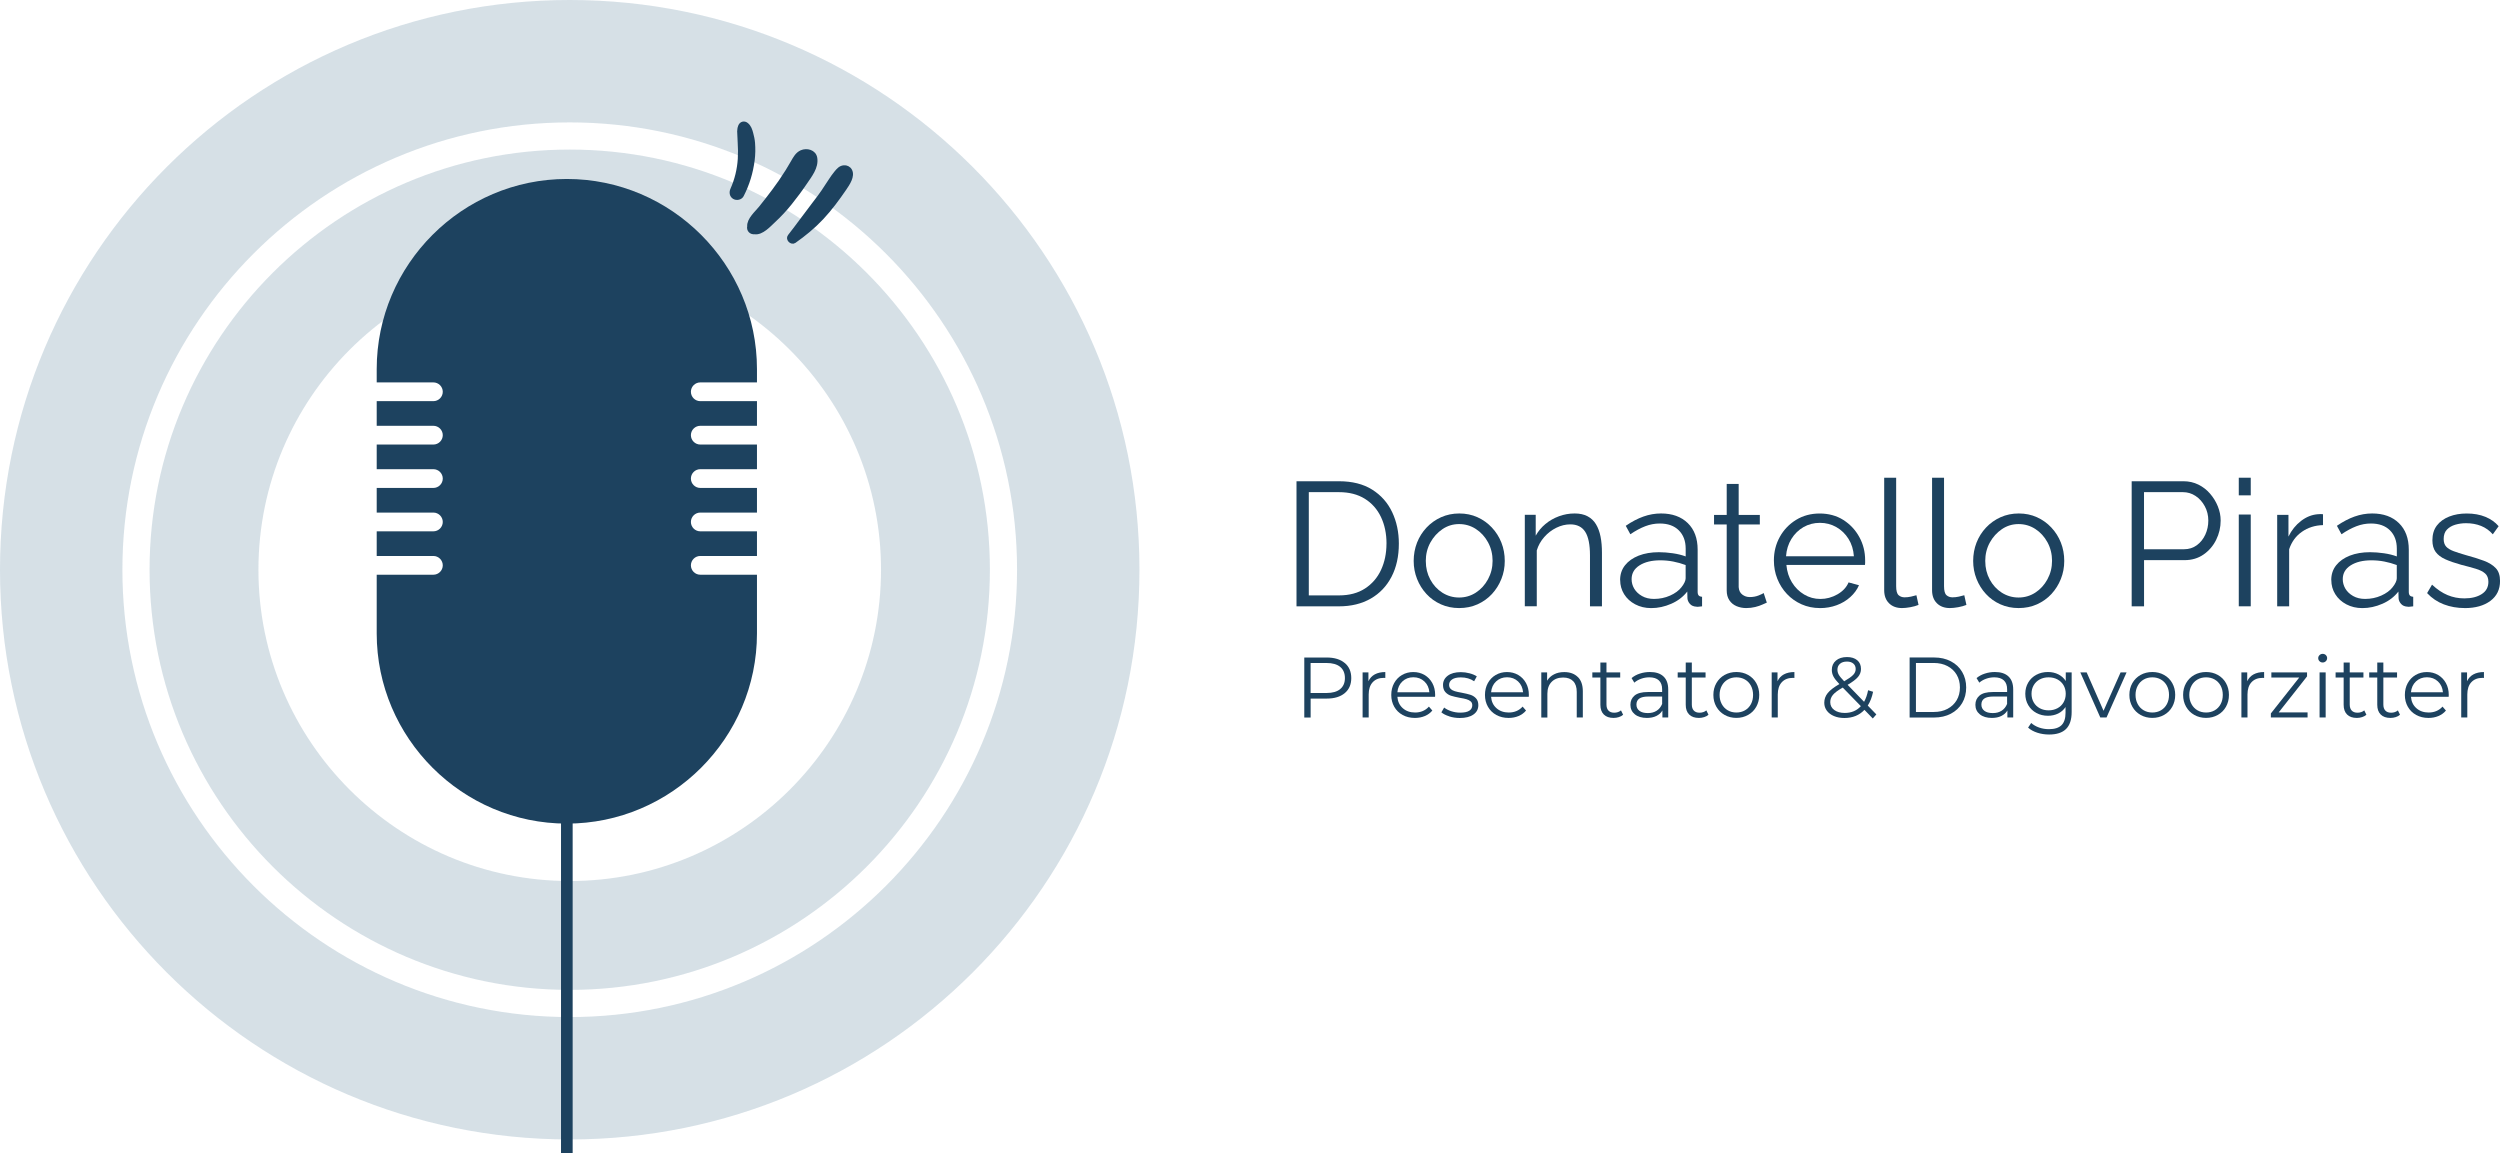
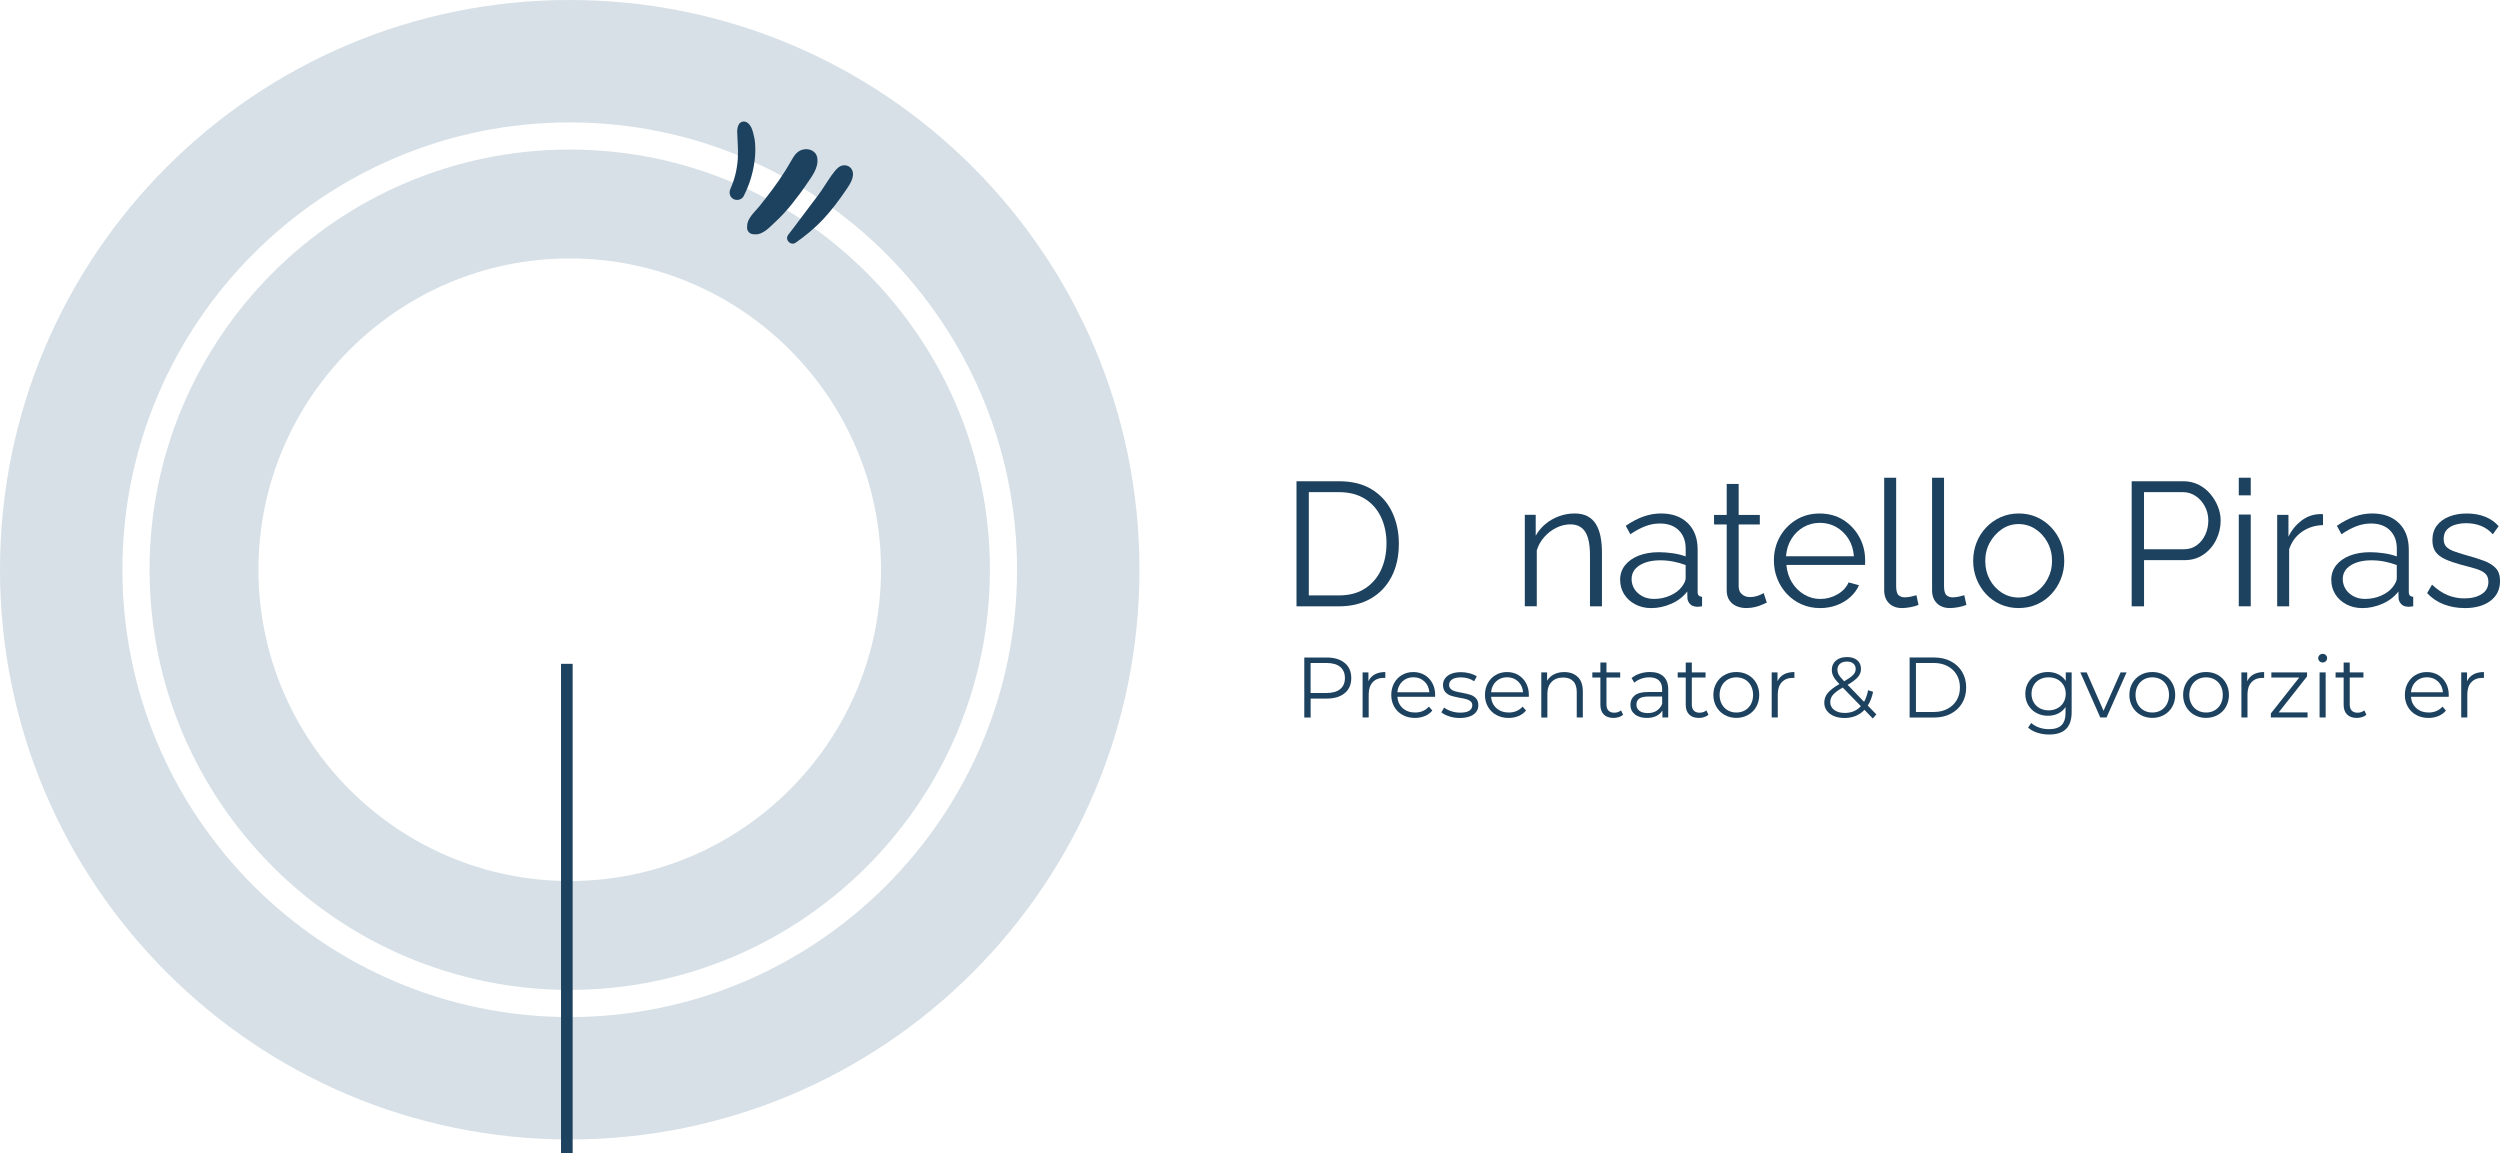
<svg xmlns="http://www.w3.org/2000/svg" id="Layer_2" data-name="Layer 2" viewBox="0 0 751.85 346.79">
  <defs>
    <style>
      .cls-1 {
        stroke: #1d425f;
        stroke-miterlimit: 10;
      }

      .cls-1, .cls-2, .cls-3 {
        fill: #1d425f;
      }

      .cls-4 {
        fill: #306484;
      }

      .cls-2 {
        fill-rule: evenodd;
      }

      .cls-5 {
        opacity: .2;
      }
    </style>
  </defs>
  <g id="OBJECTS">
    <g>
      <g class="cls-5">
        <path class="cls-4" d="M171.34,44.98c-69.67,0-126.36,56.68-126.36,126.36s56.69,126.36,126.36,126.36,126.36-56.69,126.36-126.36-56.69-126.36-126.36-126.36ZM171.34,264.96c-51.62,0-93.62-42-93.62-93.62s42-93.62,93.62-93.62,93.62,42,93.62,93.62-42,93.62-93.62,93.62Z" />
        <path class="cls-4" d="M171.34,0C76.7,0,0,76.7,0,171.34s76.7,171.34,171.34,171.34,171.34-76.72,171.34-171.34S265.98,0,171.34,0ZM171.34,305.87c-74.18,0-134.53-60.36-134.53-134.53S97.16,36.81,171.34,36.81s134.53,60.35,134.53,134.53-60.35,134.53-134.53,134.53Z" />
      </g>
-       <path class="cls-2" d="M113.29,190.51c0,31.45,25.73,57.18,57.18,57.18s57.18-25.73,57.18-57.18v-17.67h-17.05c-1.55,0-2.82-1.27-2.82-2.82s1.27-2.82,2.82-2.82h17.05v-7.41h-17.05c-1.55,0-2.82-1.27-2.82-2.82s1.27-2.82,2.82-2.82h17.05v-7.41h-17.05c-1.55,0-2.82-1.27-2.82-2.82s1.27-2.82,2.82-2.82h17.05v-7.41h-17.05c-1.55,0-2.82-1.27-2.82-2.82s1.27-2.82,2.82-2.82h17.05v-7.41h-17.05c-1.55,0-2.82-1.27-2.82-2.82s1.27-2.82,2.82-2.82h17.05v-4c0-31.45-25.73-57.18-57.18-57.18s-57.18,25.73-57.18,57.18v4h17.05c1.55,0,2.82,1.27,2.82,2.82s-1.27,2.82-2.82,2.82h-17.05v7.41h17.05c1.55,0,2.82,1.27,2.82,2.82s-1.27,2.82-2.82,2.82h-17.05v7.41h17.05c1.55,0,2.82,1.27,2.82,2.82s-1.27,2.82-2.82,2.82h-17.05v7.41h17.05c1.55,0,2.82,1.27,2.82,2.82s-1.27,2.82-2.82,2.82h-17.05v7.41h17.05c1.55,0,2.82,1.27,2.82,2.82s-1.27,2.82-2.82,2.82h-17.05v17.67Z" />
      <rect class="cls-3" x="168.72" y="199.64" width="3.5" height="147.15" />
      <g>
        <g>
          <path class="cls-3" d="M389.91,182.34v-37.61h12.77c3.99,0,7.32.84,9.99,2.52,2.67,1.68,4.67,3.94,6.01,6.78,1.34,2.84,2.01,6,2.01,9.46,0,3.81-.73,7.13-2.2,9.96-1.47,2.83-3.55,5.02-6.25,6.57-2.7,1.55-5.89,2.33-9.56,2.33h-12.77ZM416.98,163.48c0-3-.56-5.67-1.67-8-1.11-2.33-2.73-4.16-4.85-5.48-2.12-1.32-4.71-1.99-7.79-1.99h-9.06v31.05h9.06c3.11,0,5.72-.69,7.84-2.07,2.12-1.38,3.73-3.24,4.82-5.59,1.09-2.35,1.64-4.99,1.64-7.92Z" />
-           <path class="cls-3" d="M438.81,182.87c-1.98,0-3.81-.38-5.48-1.13-1.68-.75-3.13-1.79-4.34-3.11-1.22-1.32-2.16-2.83-2.83-4.53-.67-1.7-1.01-3.5-1.01-5.4s.34-3.8,1.01-5.51c.67-1.7,1.62-3.21,2.86-4.53,1.24-1.32,2.69-2.35,4.37-3.11,1.68-.75,3.5-1.13,5.48-1.13s3.8.38,5.46,1.13,3.11,1.79,4.34,3.11c1.24,1.32,2.19,2.83,2.86,4.53.67,1.7,1.01,3.54,1.01,5.51s-.34,3.7-1.01,5.4c-.67,1.7-1.62,3.21-2.83,4.53-1.22,1.32-2.67,2.35-4.34,3.11-1.68.75-3.52,1.13-5.54,1.13ZM428.8,168.75c0,2.04.45,3.88,1.35,5.55.9,1.67,2.11,2.98,3.63,3.95,1.52.96,3.2,1.45,5.03,1.45s3.51-.49,5.03-1.47c1.52-.98,2.74-2.32,3.66-4.02.92-1.7,1.38-3.55,1.38-5.55s-.46-3.89-1.38-5.58c-.92-1.68-2.14-3.02-3.66-4-1.52-.98-3.2-1.47-5.03-1.47s-3.51.51-5.01,1.53c-1.5,1.02-2.71,2.36-3.63,4.02-.92,1.67-1.38,3.53-1.38,5.6Z" />
          <path class="cls-3" d="M481.77,182.34h-3.6v-15.32c0-3.23-.48-5.59-1.43-7.08s-2.46-2.24-4.5-2.24c-1.41,0-2.81.34-4.19,1.02-1.38.68-2.59,1.61-3.63,2.79-1.04,1.17-1.79,2.51-2.25,4.02v16.8h-3.6v-27.5h3.28v6.27c.74-1.33,1.71-2.5,2.91-3.5,1.2-1,2.56-1.78,4.08-2.34,1.52-.56,3.09-.84,4.72-.84,1.52,0,2.81.28,3.87.84,1.06.56,1.91,1.36,2.54,2.4s1.09,2.28,1.38,3.74.42,3.08.42,4.87v16.07Z" />
          <path class="cls-3" d="M487.23,174.45c0-1.72.49-3.2,1.48-4.45.99-1.25,2.36-2.21,4.11-2.9,1.75-.68,3.77-1.03,6.07-1.03,1.34,0,2.74.11,4.19.32,1.45.21,2.74.53,3.87.95v-2.32c0-2.32-.69-4.16-2.07-5.53s-3.28-2.05-5.72-2.05c-1.48,0-2.94.27-4.37.82-1.43.55-2.92,1.35-4.48,2.41l-1.38-2.54c1.8-1.24,3.57-2.16,5.3-2.78s3.5-.93,5.3-.93c3.39,0,6.07.97,8.05,2.9,1.98,1.93,2.97,4.6,2.97,8v12.69c0,.49.11.85.32,1.08.21.23.55.36,1.01.4v2.86c-.39.04-.72.07-1.01.11s-.49.04-.64,0c-.88-.04-1.55-.32-2.01-.85-.46-.53-.71-1.09-.74-1.7l-.05-2.01c-1.24,1.59-2.84,2.82-4.82,3.68-1.98.87-3.99,1.3-6.04,1.3-1.77,0-3.36-.38-4.79-1.13-1.43-.75-2.54-1.77-3.34-3.05-.79-1.28-1.19-2.69-1.19-4.24ZM505.72,176.55c.39-.49.69-.96.9-1.42.21-.45.32-.86.32-1.21v-3.99c-1.2-.45-2.45-.8-3.73-1.05-1.29-.25-2.59-.37-3.89-.37-2.58,0-4.66.51-6.25,1.52-1.59,1.01-2.38,2.4-2.38,4.15,0,1.02.26,1.97.79,2.86.53.89,1.31,1.63,2.33,2.21s2.23.87,3.6.87c1.73,0,3.35-.33,4.85-1,1.5-.67,2.66-1.52,3.47-2.57Z" />
          <path class="cls-3" d="M531.36,181.23c-.28.11-.72.3-1.32.58-.6.28-1.32.53-2.17.74s-1.77.32-2.75.32-1.99-.2-2.89-.58c-.9-.39-1.62-.98-2.15-1.78s-.79-1.78-.79-2.95v-19.84h-3.81v-2.86h3.81v-9.32h3.6v9.32h6.36v2.86h-6.36v18.85c.07.99.43,1.74,1.09,2.24.65.5,1.4.75,2.25.75.99,0,1.89-.17,2.7-.5.81-.33,1.31-.57,1.48-.71l.95,2.91Z" />
          <path class="cls-3" d="M547.31,182.87c-1.98,0-3.81-.38-5.51-1.13-1.7-.76-3.16-1.79-4.4-3.11-1.24-1.32-2.2-2.84-2.89-4.56-.69-1.72-1.03-3.57-1.03-5.54,0-2.56.59-4.91,1.77-7.05,1.18-2.14,2.82-3.85,4.9-5.13s4.45-1.92,7.1-1.92,5.09.65,7.13,1.95c2.03,1.3,3.63,3.01,4.79,5.13,1.17,2.12,1.75,4.45,1.75,6.97v.82c0,.26-.02.46-.05.6h-23.63c.18,1.97.73,3.72,1.67,5.25.94,1.53,2.15,2.74,3.66,3.64,1.5.9,3.13,1.34,4.9,1.34s3.5-.46,5.11-1.38c1.61-.92,2.73-2.12,3.36-3.6l3.13.85c-.57,1.31-1.43,2.49-2.6,3.55s-2.53,1.88-4.11,2.46c-1.57.58-3.26.87-5.06.87ZM537.14,167.3h20.4c-.14-1.99-.68-3.74-1.62-5.24-.94-1.5-2.15-2.68-3.66-3.54-1.5-.86-3.15-1.28-4.95-1.28s-3.44.43-4.93,1.28c-1.48.86-2.69,2.04-3.63,3.56-.94,1.52-1.48,3.26-1.62,5.22Z" />
          <path class="cls-3" d="M566.65,143.67h3.6v32.61c0,1.39.25,2.29.74,2.72.49.43,1.09.64,1.8.64.64,0,1.27-.07,1.91-.21.64-.14,1.18-.28,1.64-.42l.64,2.91c-.67.28-1.49.51-2.46.69-.97.18-1.81.26-2.52.26-1.62,0-2.92-.48-3.89-1.44-.97-.96-1.46-2.27-1.46-3.94v-33.82Z" />
          <path class="cls-3" d="M581.05,143.67h3.6v32.61c0,1.39.25,2.29.74,2.72.49.43,1.09.64,1.8.64.64,0,1.27-.07,1.91-.21.64-.14,1.18-.28,1.64-.42l.64,2.91c-.67.28-1.49.51-2.46.69-.97.18-1.81.26-2.52.26-1.62,0-2.92-.48-3.89-1.44-.97-.96-1.46-2.27-1.46-3.94v-33.82Z" />
          <path class="cls-3" d="M607.07,182.87c-1.98,0-3.81-.38-5.48-1.13-1.68-.75-3.13-1.79-4.34-3.11-1.22-1.32-2.16-2.83-2.83-4.53-.67-1.7-1.01-3.5-1.01-5.4s.34-3.8,1.01-5.51c.67-1.7,1.62-3.21,2.86-4.53,1.24-1.32,2.69-2.35,4.37-3.11,1.68-.75,3.5-1.13,5.48-1.13s3.8.38,5.46,1.13,3.11,1.79,4.34,3.11c1.24,1.32,2.19,2.83,2.86,4.53.67,1.7,1.01,3.54,1.01,5.51s-.34,3.7-1.01,5.4c-.67,1.7-1.62,3.21-2.83,4.53-1.22,1.32-2.67,2.35-4.34,3.11-1.68.75-3.52,1.13-5.54,1.13ZM597.05,168.75c0,2.04.45,3.88,1.35,5.55.9,1.67,2.11,2.98,3.63,3.95,1.52.96,3.2,1.45,5.03,1.45s3.51-.49,5.03-1.47c1.52-.98,2.74-2.32,3.66-4.02.92-1.7,1.38-3.55,1.38-5.55s-.46-3.89-1.38-5.58c-.92-1.68-2.14-3.02-3.66-4-1.52-.98-3.2-1.47-5.03-1.47s-3.51.51-5.01,1.53c-1.5,1.02-2.71,2.36-3.63,4.02-.92,1.67-1.38,3.53-1.38,5.6Z" />
          <path class="cls-3" d="M641.08,182.34v-37.61h15.58c1.62,0,3.12.34,4.48,1.01,1.36.67,2.53,1.58,3.52,2.73.99,1.15,1.77,2.42,2.33,3.81.57,1.4.85,2.82.85,4.26,0,2.05-.45,3.98-1.35,5.8s-2.16,3.29-3.79,4.42c-1.62,1.13-3.53,1.7-5.72,1.7h-12.18v13.88h-3.71ZM644.79,165.18h12.03c1.48,0,2.77-.41,3.87-1.22,1.09-.81,1.94-1.87,2.54-3.18.6-1.31.9-2.72.9-4.24s-.35-2.98-1.06-4.29c-.71-1.31-1.63-2.34-2.78-3.1-1.15-.76-2.41-1.14-3.79-1.14h-11.71v17.17Z" />
          <path class="cls-3" d="M673.29,148.97v-5.3h3.6v5.3h-3.6ZM673.29,182.34v-27.6h3.6v27.6h-3.6Z" />
          <path class="cls-3" d="M698.61,157.92c-2.4.07-4.51.74-6.33,2.01-1.82,1.27-3.1,3.02-3.84,5.25v17.17h-3.6v-27.5h3.39v6.52c.95-1.94,2.22-3.51,3.79-4.71,1.57-1.2,3.24-1.87,5.01-2.01.35-.03.66-.05.93-.05s.48.02.66.05v3.29Z" />
          <path class="cls-3" d="M701.1,174.45c0-1.72.49-3.2,1.48-4.45.99-1.25,2.36-2.21,4.11-2.9,1.75-.68,3.77-1.03,6.07-1.03,1.34,0,2.74.11,4.19.32s2.74.53,3.87.95v-2.32c0-2.32-.69-4.16-2.07-5.53-1.38-1.37-3.28-2.05-5.72-2.05-1.48,0-2.94.27-4.37.82-1.43.55-2.92,1.35-4.48,2.41l-1.38-2.54c1.8-1.24,3.57-2.16,5.3-2.78s3.5-.93,5.3-.93c3.39,0,6.07.97,8.05,2.9,1.98,1.93,2.97,4.6,2.97,8v12.69c0,.49.11.85.32,1.08.21.23.55.36,1.01.4v2.86c-.39.04-.72.07-1.01.11-.28.04-.5.04-.64,0-.88-.04-1.55-.32-2.01-.85-.46-.53-.71-1.09-.74-1.7l-.05-2.01c-1.24,1.59-2.84,2.82-4.82,3.68-1.98.87-3.99,1.3-6.04,1.3-1.77,0-3.36-.38-4.79-1.13-1.43-.75-2.54-1.77-3.34-3.05s-1.19-2.69-1.19-4.24ZM719.59,176.55c.39-.49.69-.96.9-1.42.21-.45.32-.86.32-1.21v-3.99c-1.2-.45-2.45-.8-3.73-1.05-1.29-.25-2.59-.37-3.89-.37-2.58,0-4.66.51-6.25,1.52-1.59,1.01-2.38,2.4-2.38,4.15,0,1.02.27,1.97.79,2.86.53.89,1.31,1.63,2.33,2.21s2.23.87,3.6.87c1.73,0,3.35-.33,4.85-1,1.5-.67,2.66-1.52,3.47-2.57Z" />
          <path class="cls-3" d="M741.26,182.87c-2.26,0-4.36-.37-6.3-1.11-1.94-.74-3.62-1.87-5.03-3.39l1.48-2.54c1.55,1.45,3.12,2.5,4.69,3.15,1.57.65,3.24.98,5.01.98,2.15,0,3.9-.43,5.24-1.29,1.34-.86,2.01-2.09,2.01-3.7,0-1.09-.33-1.92-.98-2.5-.65-.58-1.59-1.05-2.81-1.42s-2.68-.76-4.37-1.19c-1.91-.53-3.5-1.08-4.79-1.66-1.29-.58-2.26-1.32-2.91-2.21-.65-.9-.98-2.06-.98-3.5,0-1.79.45-3.28,1.35-4.45.9-1.18,2.14-2.07,3.71-2.69s3.33-.92,5.27-.92c2.12,0,3.99.34,5.62,1.01,1.62.67,2.95,1.61,3.97,2.81l-1.75,2.44c-.99-1.13-2.16-1.97-3.52-2.52-1.36-.55-2.87-.82-4.53-.82-1.13,0-2.21.15-3.23.45-1.02.3-1.86.79-2.52,1.47-.65.68-.98,1.62-.98,2.82,0,.98.25,1.75.74,2.29.49.54,1.24,1,2.22,1.37.99.37,2.21.76,3.66,1.18,2.08.56,3.9,1.13,5.46,1.71,1.55.58,2.75,1.33,3.6,2.24s1.27,2.19,1.27,3.84c0,2.56-.97,4.56-2.91,6-1.94,1.44-4.5,2.16-7.68,2.16Z" />
        </g>
        <g>
          <path class="cls-3" d="M404.42,199.38c1.31,1.1,1.96,2.61,1.96,4.54s-.65,3.43-1.96,4.53c-1.31,1.09-3.11,1.64-5.41,1.64h-4.85v5.7h-1.91v-18.05h6.75c2.3,0,4.11.55,5.41,1.65ZM403.05,207.23c.95-.78,1.42-1.89,1.42-3.31s-.47-2.58-1.42-3.36-2.31-1.17-4.1-1.17h-4.8v9.02h4.8c1.79,0,3.15-.39,4.1-1.17Z" />
          <path class="cls-3" d="M413.46,202.81c.85-.46,1.9-.7,3.16-.7v1.78l-.44-.03c-1.43,0-2.54.44-3.35,1.31-.81.88-1.21,2.11-1.21,3.69v6.91h-1.83v-13.56h1.75v2.66c.43-.91,1.07-1.6,1.92-2.06Z" />
          <path class="cls-3" d="M431.59,209.56h-11.34c.1,1.41.64,2.55,1.62,3.42.98.87,2.22,1.3,3.71,1.3.84,0,1.62-.15,2.32-.45s1.31-.74,1.83-1.33l1.03,1.19c-.6.72-1.35,1.27-2.26,1.65-.9.38-1.9.57-2.98.57-1.39,0-2.63-.3-3.7-.89s-1.91-1.41-2.51-2.46c-.6-1.05-.9-2.23-.9-3.56s.29-2.51.86-3.56c.58-1.05,1.37-1.87,2.37-2.45,1.01-.58,2.14-.88,3.39-.88s2.38.29,3.38.88c1,.58,1.78,1.4,2.35,2.44.57,1.04.85,2.23.85,3.57l-.03.57ZM421.76,204.93c-.89.83-1.39,1.92-1.51,3.26h9.62c-.12-1.34-.62-2.43-1.51-3.26-.89-.83-1.99-1.25-3.31-1.25s-2.4.42-3.29,1.25Z" />
          <path class="cls-3" d="M435.84,215.43c-1.01-.32-1.79-.72-2.36-1.2l.83-1.44c.57.45,1.28.81,2.14,1.1.86.28,1.75.43,2.68.43,1.24,0,2.15-.19,2.75-.58.59-.39.89-.93.89-1.64,0-.5-.16-.89-.49-1.17-.33-.28-.74-.5-1.24-.64-.5-.15-1.16-.29-1.99-.42-1.1-.21-1.99-.42-2.66-.63-.67-.21-1.24-.58-1.71-1.1s-.71-1.23-.71-2.14c0-1.13.47-2.06,1.42-2.78s2.26-1.08,3.94-1.08c.88,0,1.75.12,2.63.35.88.23,1.6.54,2.17.92l-.8,1.47c-1.12-.77-2.45-1.16-4-1.16-1.17,0-2.05.21-2.64.62-.59.41-.89.95-.89,1.62,0,.52.17.93.5,1.24.33.31.75.54,1.25.68.5.15,1.19.3,2.06.45,1.08.21,1.95.41,2.6.62.65.21,1.21.56,1.68,1.06.46.5.7,1.19.7,2.06,0,1.19-.49,2.13-1.48,2.82-.99.7-2.36,1.04-4.11,1.04-1.1,0-2.15-.16-3.16-.48Z" />
          <path class="cls-3" d="M459.77,209.56h-11.34c.1,1.41.64,2.55,1.62,3.42.98.87,2.22,1.3,3.71,1.3.84,0,1.62-.15,2.32-.45s1.31-.74,1.83-1.33l1.03,1.19c-.6.72-1.35,1.27-2.26,1.65-.9.38-1.9.57-2.98.57-1.39,0-2.63-.3-3.7-.89s-1.91-1.41-2.51-2.46c-.6-1.05-.9-2.23-.9-3.56s.29-2.51.86-3.56c.58-1.05,1.37-1.87,2.37-2.45,1.01-.58,2.14-.88,3.39-.88s2.38.29,3.38.88c1,.58,1.78,1.4,2.35,2.44.57,1.04.85,2.23.85,3.57l-.03.57ZM449.94,204.93c-.89.83-1.39,1.92-1.51,3.26h9.62c-.12-1.34-.62-2.43-1.51-3.26-.89-.83-1.99-1.25-3.31-1.25s-2.4.42-3.29,1.25Z" />
          <path class="cls-3" d="M474.51,203.59c1.01.99,1.51,2.43,1.51,4.32v7.86h-1.83v-7.68c0-1.41-.35-2.48-1.06-3.22-.71-.74-1.71-1.11-3.02-1.11-1.46,0-2.62.43-3.47,1.3-.85.87-1.28,2.07-1.28,3.6v7.12h-1.83v-13.56h1.75v2.5c.5-.83,1.19-1.47,2.08-1.92.88-.46,1.91-.68,3.08-.68,1.7,0,3.06.49,4.06,1.48Z" />
          <path class="cls-3" d="M488.14,214.95c-.34.31-.77.55-1.28.71-.51.16-1.04.25-1.59.25-1.27,0-2.25-.34-2.94-1.03s-1.03-1.66-1.03-2.91v-8.2h-2.42v-1.55h2.42v-2.96h1.83v2.96h4.13v1.55h-4.13v8.1c0,.81.2,1.42.61,1.84.4.42.98.63,1.74.63.38,0,.74-.06,1.1-.18.35-.12.66-.29.92-.52l.64,1.31Z" />
          <path class="cls-3" d="M500.28,203.44c.95.89,1.42,2.2,1.42,3.93v8.41h-1.75v-2.11c-.41.71-1.02,1.25-1.82,1.65s-1.75.59-2.85.59c-1.51,0-2.72-.36-3.61-1.08-.89-.72-1.34-1.68-1.34-2.86s.42-2.08,1.25-2.79c.83-.7,2.16-1.06,3.98-1.06h4.31v-.83c0-1.17-.33-2.06-.98-2.67-.65-.61-1.61-.92-2.86-.92-.86,0-1.69.14-2.48.43-.79.28-1.47.67-2.04,1.17l-.83-1.37c.69-.58,1.51-1.04,2.48-1.35.96-.32,1.98-.48,3.04-.48,1.77,0,3.13.44,4.07,1.33ZM498.22,213.75c.74-.47,1.29-1.16,1.65-2.05v-2.22h-4.25c-2.32,0-3.48.81-3.48,2.42,0,.79.3,1.41.9,1.87s1.44.68,2.53.68,1.92-.24,2.66-.71Z" />
          <path class="cls-3" d="M513.81,214.95c-.34.31-.77.55-1.28.71-.51.16-1.04.25-1.59.25-1.27,0-2.25-.34-2.94-1.03s-1.03-1.66-1.03-2.91v-8.2h-2.42v-1.55h2.42v-2.96h1.83v2.96h4.13v1.55h-4.13v8.1c0,.81.2,1.42.61,1.84.4.42.98.63,1.74.63.38,0,.74-.06,1.1-.18.35-.12.66-.29.92-.52l.64,1.31Z" />
          <path class="cls-3" d="M518.66,215.01c-1.05-.59-1.87-1.41-2.48-2.46-.6-1.05-.9-2.23-.9-3.56s.3-2.51.9-3.56c.6-1.05,1.43-1.87,2.48-2.45s2.23-.88,3.53-.88,2.48.29,3.53.88,1.87,1.4,2.46,2.45c.59,1.05.89,2.23.89,3.56s-.3,2.51-.89,3.56c-.59,1.05-1.41,1.87-2.46,2.46s-2.23.89-3.53.89-2.48-.3-3.53-.89ZM524.79,213.62c.76-.44,1.36-1.06,1.79-1.87.43-.81.64-1.73.64-2.76s-.22-1.95-.64-2.76c-.43-.81-1.03-1.43-1.79-1.87-.77-.44-1.63-.66-2.59-.66s-1.83.22-2.59.66c-.76.44-1.37,1.06-1.8,1.87-.44.81-.66,1.73-.66,2.76s.22,1.95.66,2.76c.44.81,1.04,1.43,1.8,1.87.76.44,1.63.66,2.59.66s1.83-.22,2.59-.66Z" />
          <path class="cls-3" d="M536.49,202.81c.85-.46,1.9-.7,3.16-.7v1.78l-.44-.03c-1.43,0-2.54.44-3.35,1.31-.81.88-1.21,2.11-1.21,3.69v6.91h-1.83v-13.56h1.75v2.66c.43-.91,1.07-1.6,1.92-2.06Z" />
          <path class="cls-3" d="M563.21,216.06l-2.5-2.58c-1.53,1.63-3.54,2.45-6.03,2.45-1.17,0-2.21-.19-3.13-.58s-1.64-.93-2.15-1.62-.77-1.49-.77-2.38c0-1.08.34-2.05,1.03-2.91s1.86-1.76,3.51-2.71c-.86-.89-1.45-1.65-1.78-2.28-.33-.63-.49-1.29-.49-2,0-1.15.41-2.08,1.24-2.79.82-.7,1.93-1.06,3.33-1.06,1.29,0,2.31.32,3.07.95.76.64,1.13,1.51,1.13,2.63,0,.89-.3,1.7-.9,2.41-.6.71-1.64,1.5-3.12,2.36l4.95,5.11c.55-.98.95-2.14,1.21-3.48l1.5.46c-.33,1.62-.86,3-1.6,4.15l2.58,2.66-1.06,1.21ZM559.63,212.37l-5.44-5.59c-1.43.81-2.41,1.54-2.95,2.19s-.81,1.38-.81,2.19c0,.98.4,1.77,1.2,2.36s1.85.89,3.16.89c1.99,0,3.61-.68,4.85-2.04ZM553.35,199.63c-.51.45-.76,1.04-.76,1.78,0,.53.14,1.04.41,1.52.27.48.82,1.13,1.62,1.96,1.31-.76,2.21-1.4,2.71-1.93.5-.53.75-1.12.75-1.75,0-.69-.23-1.23-.7-1.64-.46-.4-1.11-.61-1.93-.61-.89,0-1.59.22-2.1.67Z" />
          <path class="cls-3" d="M574.3,197.73h7.35c1.91,0,3.59.38,5.05,1.15,1.46.76,2.6,1.83,3.4,3.2.81,1.37,1.21,2.93,1.21,4.68s-.4,3.31-1.21,4.68c-.81,1.37-1.94,2.43-3.4,3.2-1.46.77-3.15,1.15-5.05,1.15h-7.35v-18.05ZM581.54,214.12c1.58,0,2.97-.31,4.15-.94,1.19-.63,2.11-1.5,2.76-2.6s.98-2.38.98-3.83-.33-2.72-.98-3.83-1.57-1.98-2.76-2.6c-1.19-.63-2.57-.94-4.15-.94h-5.34v14.75h5.34Z" />
-           <path class="cls-3" d="M604.03,203.44c.95.89,1.42,2.2,1.42,3.93v8.41h-1.75v-2.11c-.41.71-1.02,1.25-1.82,1.65s-1.75.59-2.85.59c-1.51,0-2.72-.36-3.61-1.08-.89-.72-1.34-1.68-1.34-2.86s.42-2.08,1.25-2.79c.83-.7,2.16-1.06,3.98-1.06h4.31v-.83c0-1.17-.33-2.06-.98-2.67-.65-.61-1.61-.92-2.86-.92-.86,0-1.69.14-2.48.43-.79.28-1.47.67-2.04,1.17l-.83-1.37c.69-.58,1.51-1.04,2.48-1.35.96-.32,1.98-.48,3.04-.48,1.77,0,3.13.44,4.07,1.33ZM601.96,213.75c.74-.47,1.29-1.16,1.65-2.05v-2.22h-4.25c-2.32,0-3.48.81-3.48,2.42,0,.79.3,1.41.9,1.87s1.44.68,2.53.68,1.92-.24,2.66-.71Z" />
          <path class="cls-3" d="M623.03,202.21v11.91c0,2.3-.56,4.01-1.69,5.12-1.13,1.11-2.82,1.66-5.09,1.66-1.25,0-2.45-.18-3.57-.55-1.13-.37-2.04-.88-2.75-1.53l.93-1.39c.65.58,1.45,1.04,2.38,1.37.94.33,1.92.49,2.95.49,1.72,0,2.98-.4,3.79-1.2.81-.8,1.21-2.04,1.21-3.73v-1.73c-.57.86-1.31,1.51-2.23,1.96-.92.45-1.94.67-3.06.67-1.27,0-2.43-.28-3.47-.84-1.04-.56-1.86-1.34-2.45-2.35-.59-1-.89-2.14-.89-3.42s.3-2.41.89-3.4c.59-1,1.4-1.77,2.44-2.32,1.03-.55,2.19-.83,3.48-.83,1.15,0,2.19.23,3.12.7s1.68,1.13,2.24,2.01v-2.6h1.75ZM618.75,213c.79-.42,1.41-1.01,1.84-1.77.44-.76.66-1.62.66-2.58s-.22-1.82-.66-2.57c-.44-.75-1.05-1.33-1.83-1.75-.78-.42-1.67-.63-2.67-.63s-1.86.21-2.64.62c-.78.41-1.39,1-1.83,1.75-.44.76-.66,1.62-.66,2.58s.22,1.82.66,2.58c.44.76,1.05,1.35,1.83,1.77s1.66.63,2.64.63,1.86-.21,2.66-.63Z" />
          <path class="cls-3" d="M639.55,202.21l-6.03,13.56h-1.88l-6.01-13.56h1.91l5.08,11.55,5.13-11.55h1.8Z" />
          <path class="cls-3" d="M643.76,215.01c-1.05-.59-1.87-1.41-2.47-2.46-.6-1.05-.9-2.23-.9-3.56s.3-2.51.9-3.56c.6-1.05,1.43-1.87,2.47-2.45,1.05-.58,2.23-.88,3.53-.88s2.48.29,3.53.88c1.05.58,1.87,1.4,2.46,2.45.59,1.05.89,2.23.89,3.56s-.3,2.51-.89,3.56c-.59,1.05-1.41,1.87-2.46,2.46-1.05.59-2.23.89-3.53.89s-2.48-.3-3.53-.89ZM649.88,213.62c.76-.44,1.36-1.06,1.79-1.87.43-.81.64-1.73.64-2.76s-.21-1.95-.64-2.76c-.43-.81-1.03-1.43-1.79-1.87-.76-.44-1.63-.66-2.59-.66s-1.83.22-2.59.66c-.77.44-1.37,1.06-1.8,1.87-.44.81-.66,1.73-.66,2.76s.22,1.95.66,2.76c.44.81,1.04,1.43,1.8,1.87.76.44,1.63.66,2.59.66s1.83-.22,2.59-.66Z" />
          <path class="cls-3" d="M659.92,215.01c-1.05-.59-1.87-1.41-2.47-2.46-.6-1.05-.9-2.23-.9-3.56s.3-2.51.9-3.56c.6-1.05,1.43-1.87,2.47-2.45,1.05-.58,2.23-.88,3.53-.88s2.48.29,3.53.88c1.05.58,1.87,1.4,2.46,2.45.59,1.05.89,2.23.89,3.56s-.3,2.51-.89,3.56c-.59,1.05-1.41,1.87-2.46,2.46-1.05.59-2.23.89-3.53.89s-2.48-.3-3.53-.89ZM666.05,213.62c.76-.44,1.36-1.06,1.79-1.87.43-.81.64-1.73.64-2.76s-.21-1.95-.64-2.76c-.43-.81-1.03-1.43-1.79-1.87-.76-.44-1.63-.66-2.59-.66s-1.83.22-2.59.66c-.77.44-1.37,1.06-1.8,1.87-.44.81-.66,1.73-.66,2.76s.22,1.95.66,2.76c.44.81,1.04,1.43,1.8,1.87.76.44,1.63.66,2.59.66s1.83-.22,2.59-.66Z" />
          <path class="cls-3" d="M677.75,202.81c.85-.46,1.9-.7,3.16-.7v1.78l-.44-.03c-1.43,0-2.54.44-3.35,1.31s-1.21,2.11-1.21,3.69v6.91h-1.83v-13.56h1.75v2.66c.43-.91,1.07-1.6,1.92-2.06Z" />
          <path class="cls-3" d="M693.98,214.25v1.52h-11.04v-1.21l8.53-10.8h-8.38v-1.55h10.73v1.21l-8.53,10.83h8.69Z" />
          <path class="cls-3" d="M697.57,198.86c-.26-.26-.39-.57-.39-.93s.13-.64.39-.9.58-.39.95-.39.7.12.95.37.39.55.39.89c0,.38-.13.7-.39.95s-.58.39-.95.39-.7-.13-.95-.39ZM697.59,202.21h1.83v13.56h-1.83v-13.56Z" />
          <path class="cls-3" d="M711.67,214.95c-.34.31-.77.55-1.28.71s-1.04.25-1.59.25c-1.27,0-2.25-.34-2.94-1.03-.69-.69-1.03-1.66-1.03-2.91v-8.2h-2.42v-1.55h2.42v-2.96h1.83v2.96h4.12v1.55h-4.12v8.1c0,.81.2,1.42.61,1.84.4.42.98.63,1.74.63.38,0,.74-.06,1.1-.18.35-.12.66-.29.92-.52l.64,1.31Z" />
-           <path class="cls-3" d="M721.78,214.95c-.34.31-.77.55-1.28.71s-1.04.25-1.59.25c-1.27,0-2.25-.34-2.94-1.03-.69-.69-1.03-1.66-1.03-2.91v-8.2h-2.42v-1.55h2.42v-2.96h1.83v2.96h4.12v1.55h-4.12v8.1c0,.81.2,1.42.61,1.84.4.42.98.63,1.74.63.38,0,.74-.06,1.1-.18.35-.12.66-.29.92-.52l.64,1.31Z" />
          <path class="cls-3" d="M736.42,209.56h-11.34c.1,1.41.64,2.55,1.62,3.42.98.87,2.22,1.3,3.71,1.3.84,0,1.62-.15,2.32-.45s1.32-.74,1.83-1.33l1.03,1.19c-.6.72-1.35,1.27-2.26,1.65-.9.38-1.9.57-2.98.57-1.39,0-2.63-.3-3.7-.89-1.08-.59-1.91-1.41-2.51-2.46-.6-1.05-.9-2.23-.9-3.56s.29-2.51.86-3.56c.58-1.05,1.37-1.87,2.37-2.45s2.14-.88,3.39-.88,2.38.29,3.38.88,1.78,1.4,2.35,2.44.85,2.23.85,3.57l-.03.57ZM726.58,204.93c-.88.83-1.39,1.92-1.51,3.26h9.62c-.12-1.34-.62-2.43-1.51-3.26-.88-.83-1.99-1.25-3.31-1.25s-2.4.42-3.29,1.25Z" />
          <path class="cls-3" d="M743.86,202.81c.85-.46,1.9-.7,3.16-.7v1.78l-.44-.03c-1.43,0-2.54.44-3.35,1.31s-1.21,2.11-1.21,3.69v6.91h-1.83v-13.56h1.75v2.66c.43-.91,1.07-1.6,1.92-2.06Z" />
        </g>
      </g>
      <g>
        <path class="cls-1" d="M236.53,51.7c-1.22,1.94-2.51,3.82-3.89,5.65-1.3,1.73-2.63,3.46-3.99,5.14-1.17,1.45-3.58,3.5-3.44,5.58-.25,1.13.6,2.01,1.73,1.88,2.17.34,4.42-2.21,5.84-3.53,1.8-1.67,3.42-3.42,4.95-5.33,1.56-1.95,3.06-3.95,4.45-6.02,1.5-2.24,3.55-4.7,3.11-7.53-.32-2.04-2.67-2.59-4.27-1.89-1.36.6-2.02,1.88-2.72,3.1-.57,1-1.15,1.98-1.76,2.95Z" />
        <path class="cls-1" d="M248.03,56.78c-1.04,1.51-2.12,2.98-3.25,4.43-2.51,3.24-4.87,6.58-7.4,9.8-.7.9.64,2.27,1.56,1.62,3-2.12,5.77-4.38,8.29-7.07,2.54-2.71,4.78-5.76,6.88-8.83.95-1.4,2.59-3.77,1.64-5.5-.39-.72-1.19-1.11-1.99-1.02-1.11.12-1.73.88-2.4,1.68-1.26,1.52-2.23,3.26-3.35,4.88Z" />
        <path class="cls-1" d="M222.26,40.46c.05.8.03,1.6.09,2.39.12,1.65.13,3.3.03,4.96-.2,3.13-.95,6.27-2.24,9.14-.39.87-.28,1.9.61,2.44.79.47,1.99.24,2.44-.61,1.72-3.33,2.8-6.88,3.27-10.6.22-1.73.25-3.47.11-5.21-.08-.99-.3-1.94-.55-2.89-.28-1.03-.57-1.97-1.42-2.68-.77-.64-1.73-.4-2.11.53-.36.86-.29,1.64-.22,2.54Z" />
      </g>
    </g>
  </g>
</svg>